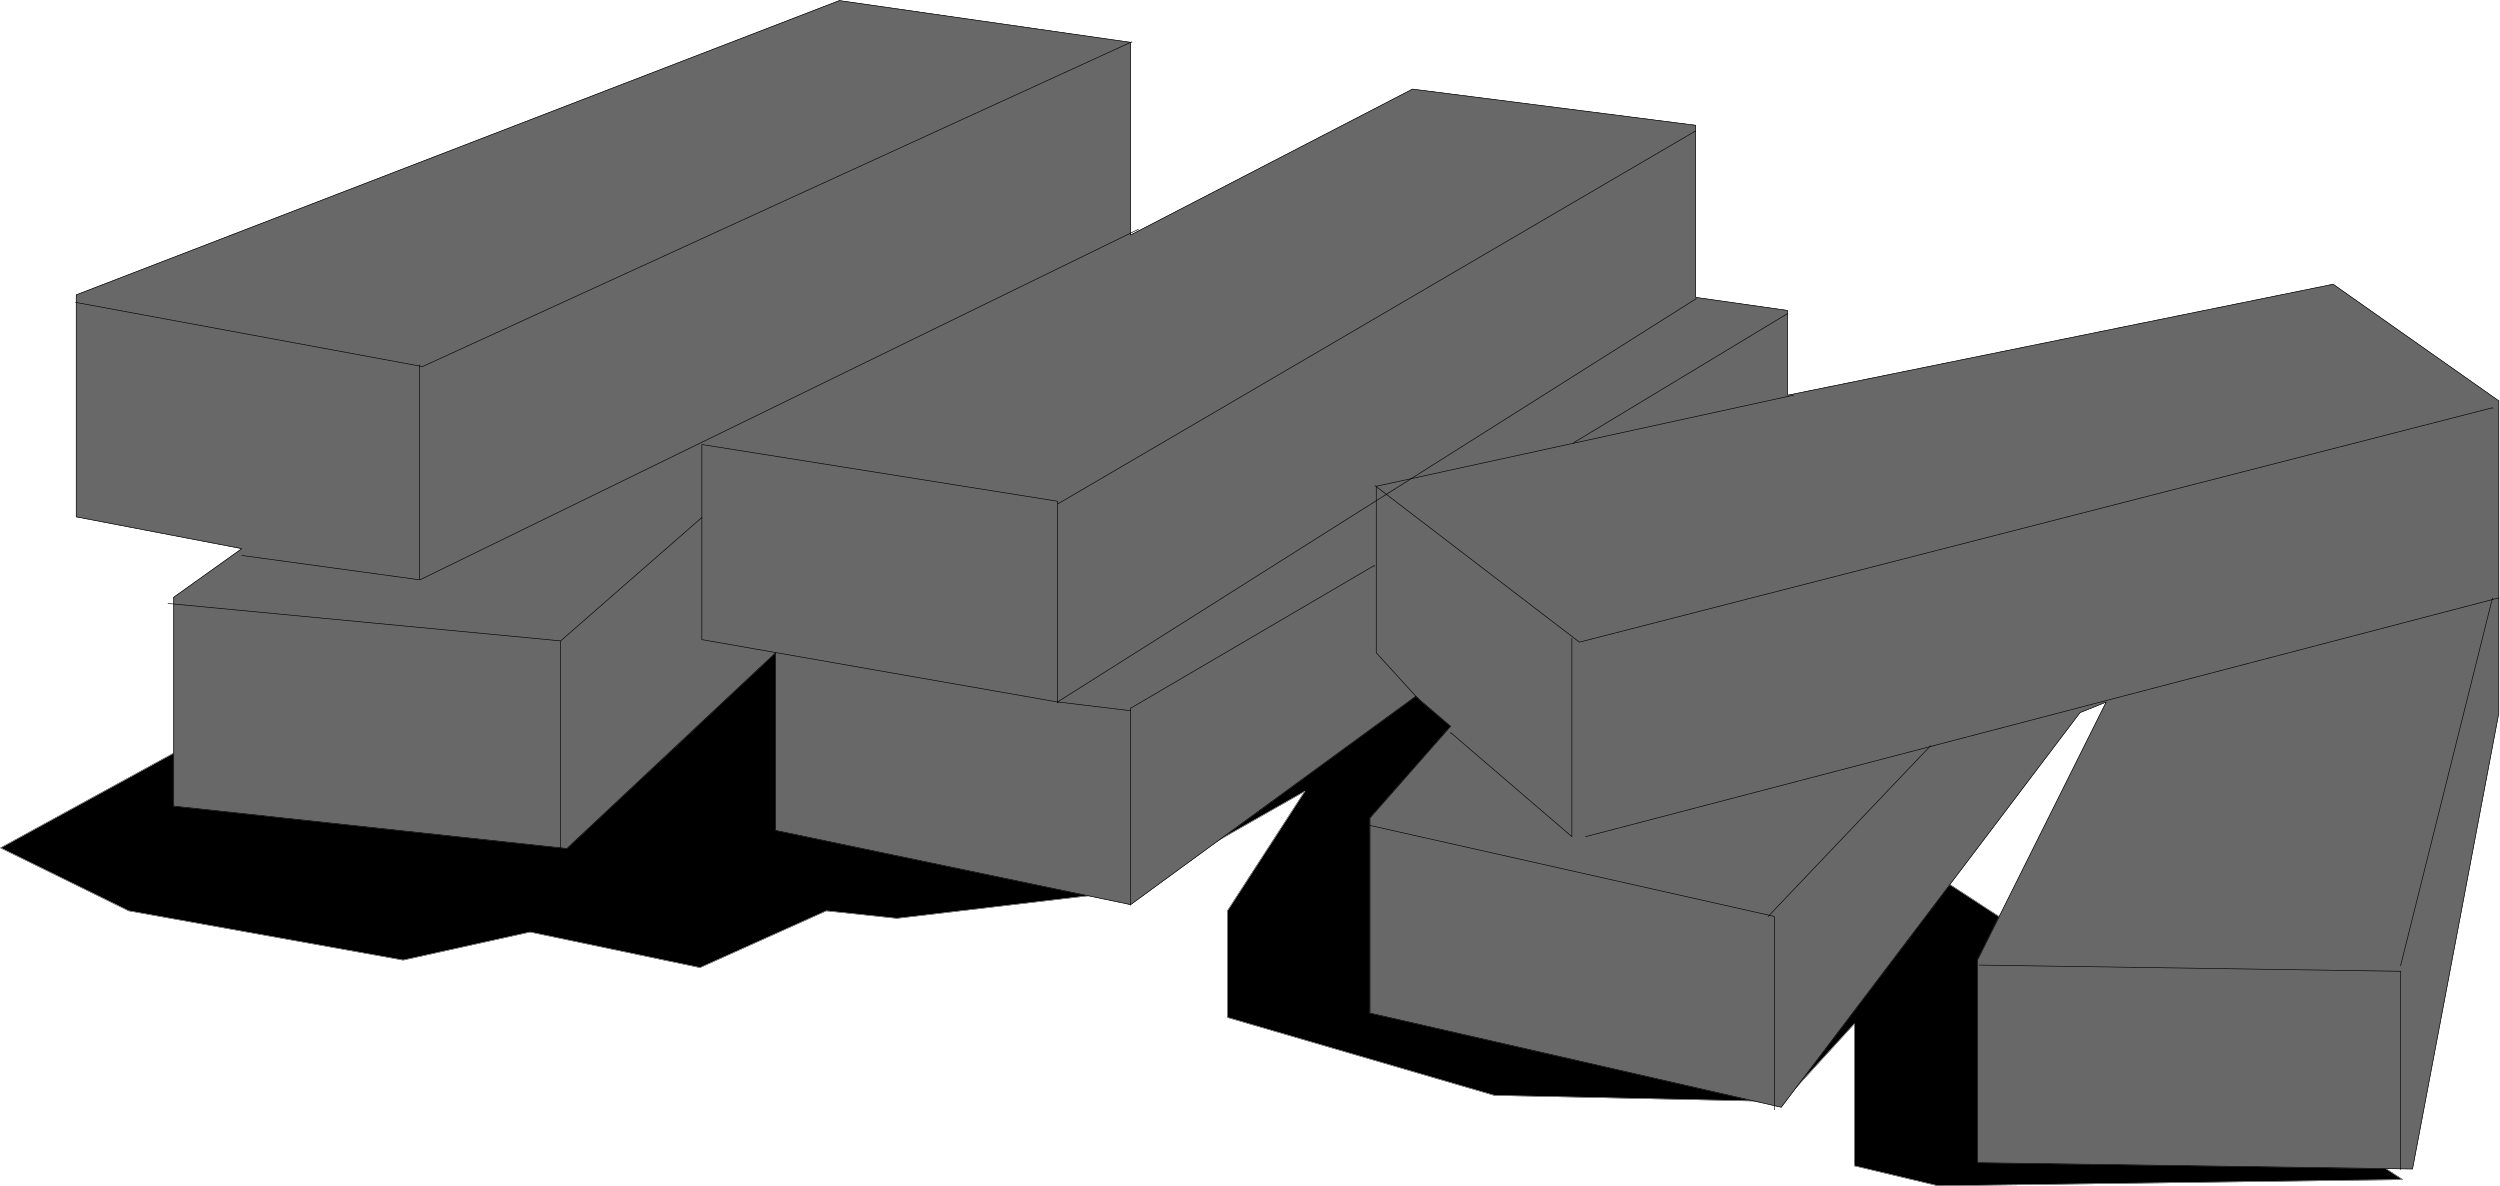
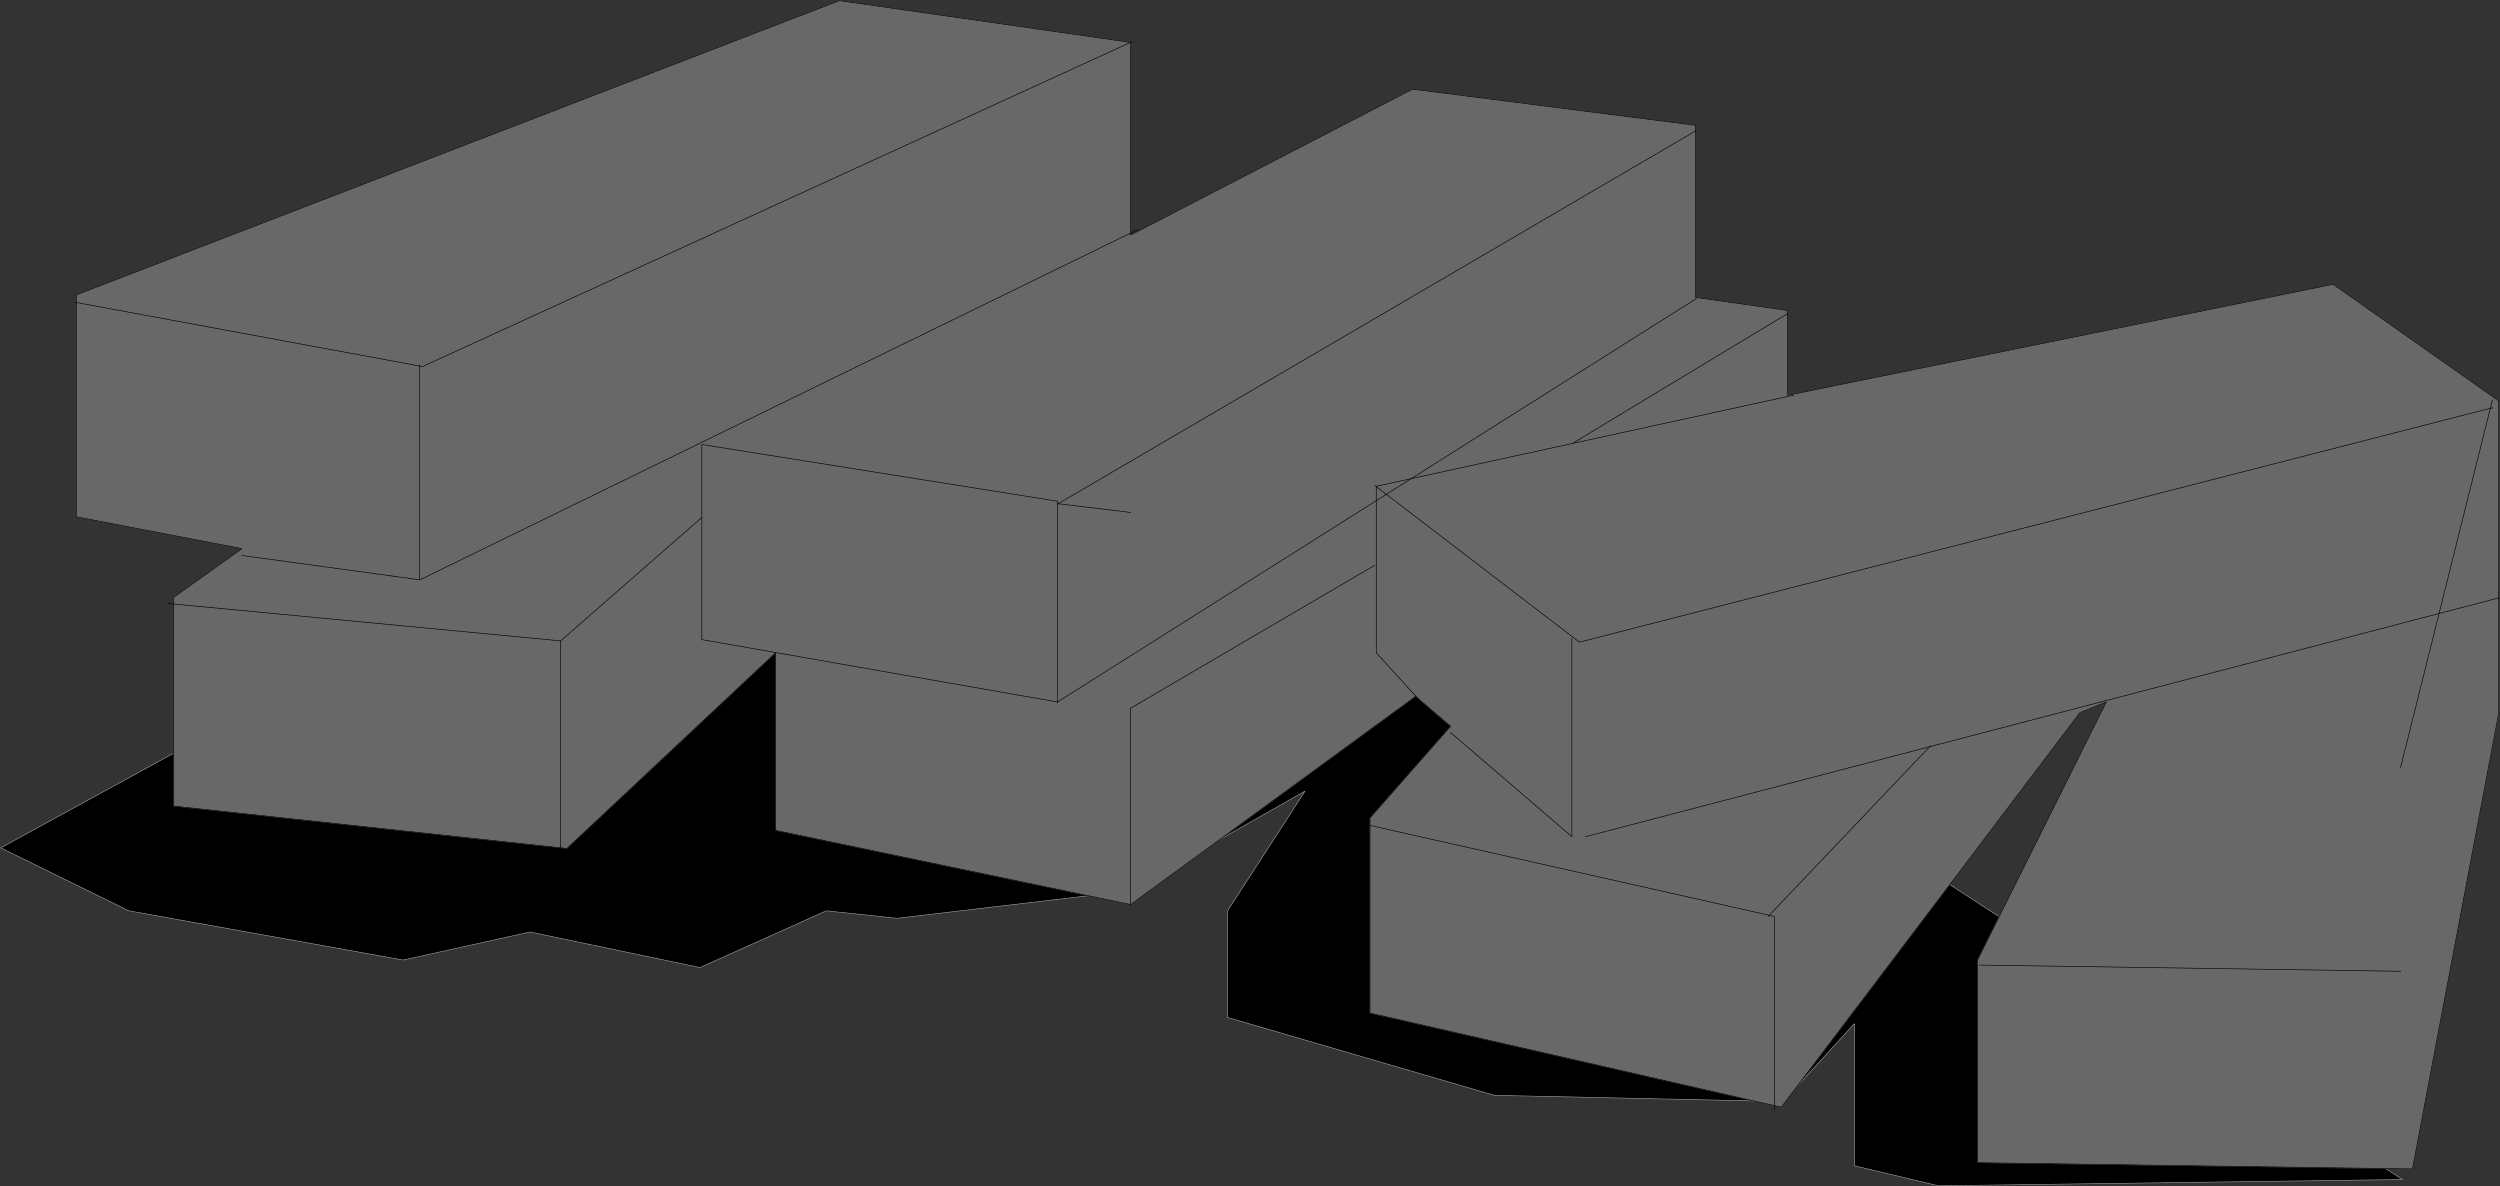
<svg xmlns="http://www.w3.org/2000/svg" width="3996.021" height="1896.349" viewBox="0 0 2997.016 1422.262">
  <rect x="0" y="0" width="2997.016" height="1422.262" fill="#333333" stroke="none" />
  <defs>
    <clipPath id="a">
-       <path d="M0 0h2997.016v1420.902H0Zm0 0" />
-     </clipPath>
+       </clipPath>
    <clipPath id="b">
      <path d="M0 659h2881v761.902H0Zm0 0" />
    </clipPath>
    <clipPath id="c">
      <path d="M0 658h2881v762.902H0Zm0 0" />
    </clipPath>
  </defs>
-   <path style="fill:#fff;fill-opacity:1;fill-rule:nonzero;stroke:none" d="M0 1420.902h2997.016V-1.359H0Zm0 0" transform="translate(0 1.36)" />
  <g clip-path="url(#a)" transform="translate(0 1.36)">
    <path style="fill:#fff;fill-opacity:1;fill-rule:evenodd;stroke:#fff;stroke-width:.19;stroke-linecap:square;stroke-linejoin:bevel;stroke-miterlimit:10;stroke-opacity:1" d="M0 .25h766.5V364H0Zm0 0" transform="matrix(3.91 0 0 -3.91 0 1421.88)" />
  </g>
  <g clip-path="url(#b)" transform="translate(0 1.36)">
    <path style="fill:#000;fill-opacity:1;fill-rule:evenodd;stroke:none" d="m2880.144 1412.691-556.706 7.47-100.407-23.93v-170.399l-85.394 93.41-346.153-7.469-319.957-93.41v-127.816l92.903-143.496-210.516 119.605-278.742 32.883-84.652-8.992-151.356 68.035-203.789-42.621-152.098 33.625-328.949-59.04L.742 1015.083 340.914 828.97l1383.121-169.657Zm0 0" />
  </g>
  <g clip-path="url(#c)" transform="translate(0 1.36)">
    <path style="fill:none;stroke:#000;stroke-width:.19;stroke-linecap:square;stroke-linejoin:bevel;stroke-miterlimit:10;stroke-opacity:1" d="M736.61 2.35 594.23.44l-25.68 6.12v43.58l-21.84-23.89-88.53 1.91-81.83 23.89v32.69l23.76 36.7-53.84-30.59-71.29-8.41-21.65 2.3-38.71-17.4-52.12 10.9-38.9-8.6-84.13 15.1-39.28 19.3 87 47.6 353.74 43.39Zm0 0" transform="matrix(3.91 0 0 -3.91 0 1421.88)" />
  </g>
  <path style="fill:none;stroke:#a8a8a8;stroke-width:.19;stroke-linecap:square;stroke-linejoin:bevel;stroke-miterlimit:10;stroke-opacity:1" d="M736.61 2.35 594.23.44l-25.68 6.12v43.58l-21.84-23.89-88.53 1.91-81.83 23.89v32.69l23.76 36.7-53.84-30.59-71.29-8.41-21.65 2.3-38.71-17.4-52.12 10.9-38.9-8.6-84.13 15.1-39.28 19.3 87 47.6 353.74 43.39Zm0 0" transform="matrix(3.91 0 0 -3.91 0 1423.24)" />
  <path style="fill:#686868;fill-opacity:1;fill-rule:evenodd;stroke:#686868;stroke-width:.19;stroke-linecap:square;stroke-linejoin:bevel;stroke-miterlimit:10;stroke-opacity:1" d="m23.38 273.59 233.97 90.22 89.3-12.81v-59.06l86.42 44.73 86.81-11.09v-52.76l28.17-4.01v-26l167.29 34.03 50.78-35.75v-95.76L739.67 5.6 606.3 7.52v62.12l39.48 79.13-8.05-3.25-91.6-120.99-126.09 28.86v59.83l24.72 28.1-10.73 9.17-87.38-63.84-108.84 22.75v54.47l-64.01-60.02-120.53 13v64.03l20.89 14.91-50.78 9.75zm0 0" transform="matrix(3.91 0 0 -3.91 0 1423.24)" />
  <path style="fill:none;stroke:#000;stroke-width:.19;stroke-linecap:square;stroke-linejoin:bevel;stroke-miterlimit:10;stroke-opacity:1" d="m23.38 273.59 233.97 90.22 89.3-12.81v-59.06l86.42 44.73 86.81-11.09v-52.76l28.17-4.01v-26l167.29 34.03 50.78-35.75v-95.76L739.67 5.6 606.3 7.52v62.12l39.48 79.13-8.05-3.25-91.6-120.99-126.09 28.86v59.83l24.72 28.1-10.73 9.17-87.38-63.84-108.84 22.75v54.47l-64.01-60.02-120.53 13v64.03l20.89 14.91-50.78 9.75zm0 0" transform="matrix(3.91 0 0 -3.91 0 1423.24)" />
  <path style="fill:none;stroke:#000;stroke-width:.19;stroke-linecap:square;stroke-linejoin:bevel;stroke-miterlimit:10;stroke-opacity:1" d="m74.16 193.69 54.42-7.45v65.94-.19" transform="matrix(3.91 0 0 -3.91 0 1423.24)" />
  <path style="fill:none;stroke:#000;stroke-width:.19;stroke-linecap:square;stroke-linejoin:bevel;stroke-miterlimit:10;stroke-opacity:1" d="m23.19 271.29 106.35-19.68 217.49 99.58V351M51.55 178.97l120.34-11.47v-63.65m0 63.65 43.3 37.85v-.19m-86.42-18.92 220.18 107.42v-.19" transform="matrix(3.91 0 0 -3.91 0 1423.24)" />
  <path style="fill:none;stroke:#000;stroke-width:.19;stroke-linecap:square;stroke-linejoin:bevel;stroke-miterlimit:10;stroke-opacity:1" d="m324.23 148.77-109.04 19.12v59.82l109.04-17.39v-61.74m.19 60.98 195.46 114.3v-.19m-84.89-174.13-13.03 14.33v51.04l127.81 27.9v-.19m-203.12-95.76 74.73 43.77v-.19" transform="matrix(3.91 0 0 -3.91 0 1423.24)" />
  <path style="fill:none;stroke:#000;stroke-width:.19;stroke-linecap:square;stroke-linejoin:bevel;stroke-miterlimit:10;stroke-opacity:1" d="m548.05 267.85-65.54-39.56v-.19m-135.86-81.24v-60.4m173.42 185.98L324.23 148.77v-.19" transform="matrix(3.91 0 0 -3.91 0 1423.24)" />
  <path style="fill:none;stroke:#000;stroke-width:.19;stroke-linecap:square;stroke-linejoin:bevel;stroke-miterlimit:10;stroke-opacity:1" d="m421.57 215.1 62.67-47.98 279.96 71.87v-.19m-282.26-70.53v-60.79l-37.18 31.92v-.19m41.39-31.73 279.97 73.21v-.19m-346.08-69.58 123.98-27.9V23.76" transform="matrix(3.91 0 0 -3.91 0 1423.24)" />
-   <path style="fill:none;stroke:#000;stroke-width:.19;stroke-linecap:square;stroke-linejoin:bevel;stroke-miterlimit:10;stroke-opacity:1" d="m542.11 83.02 49.82 52.37v-.19m14.95-67.09 129.15-1.91V5.41m0 62.51 28.17 112.77v-.19m-417.55-34.41-22.23 2.68v-.19" transform="matrix(3.91 0 0 -3.91 0 1423.24)" />
+   <path style="fill:none;stroke:#000;stroke-width:.19;stroke-linecap:square;stroke-linejoin:bevel;stroke-miterlimit:10;stroke-opacity:1" d="m542.11 83.02 49.82 52.37v-.19m14.95-67.09 129.15-1.91m0 62.51 28.17 112.77v-.19m-417.55-34.41-22.23 2.68v-.19" transform="matrix(3.91 0 0 -3.91 0 1423.24)" />
</svg>